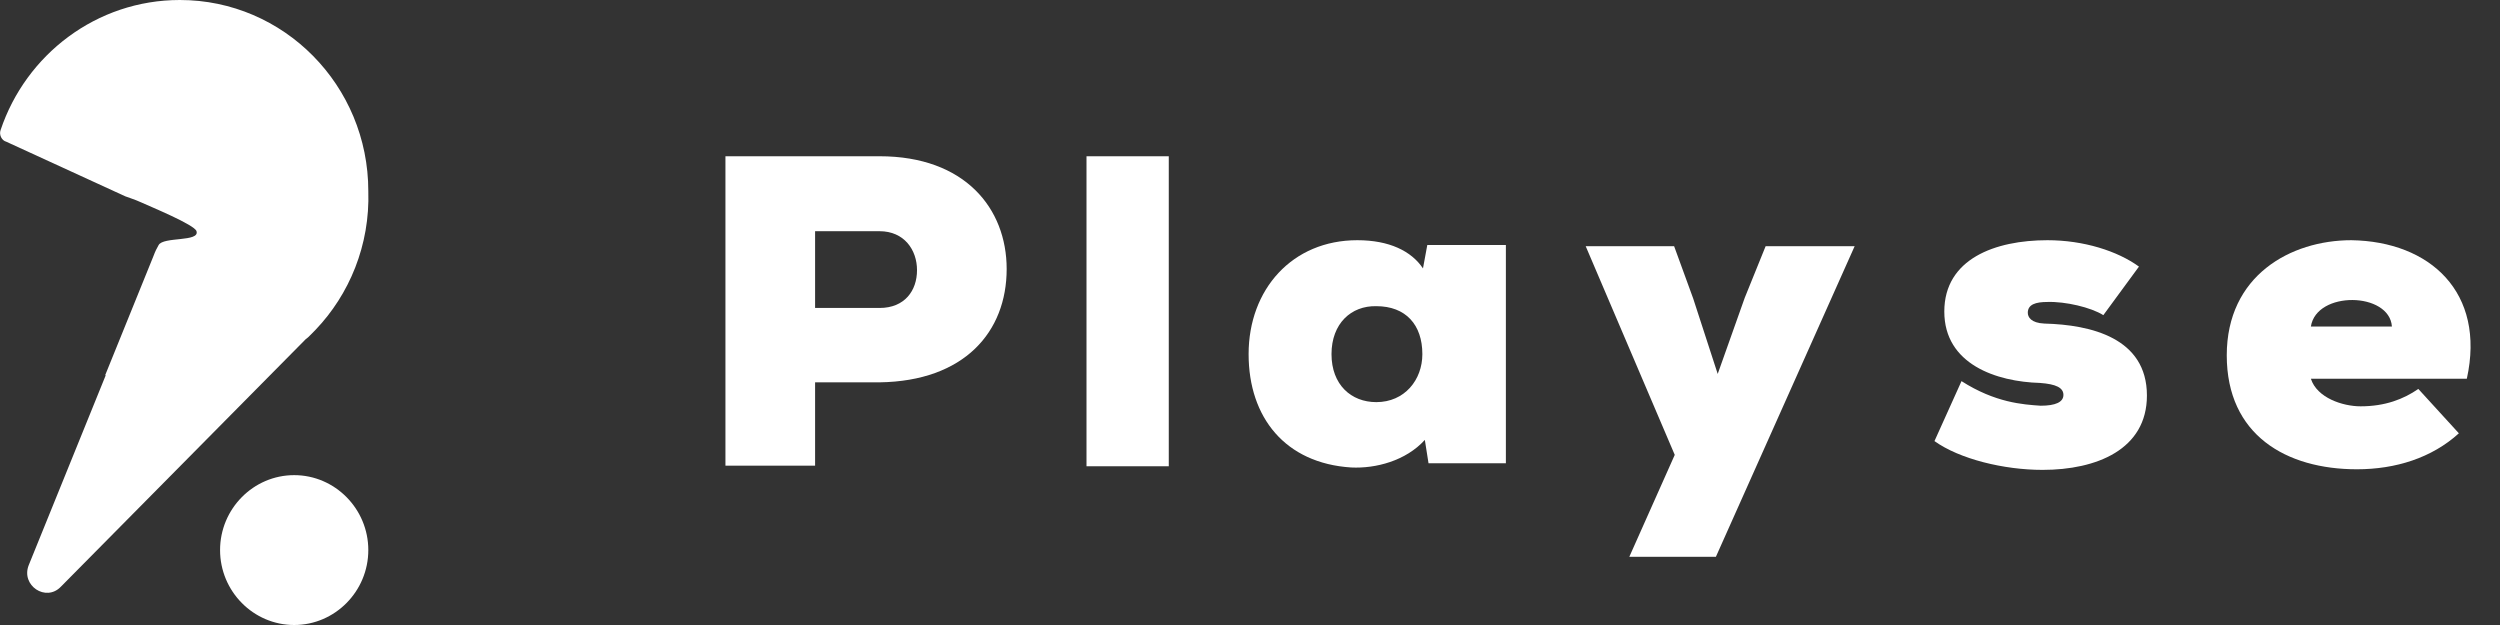
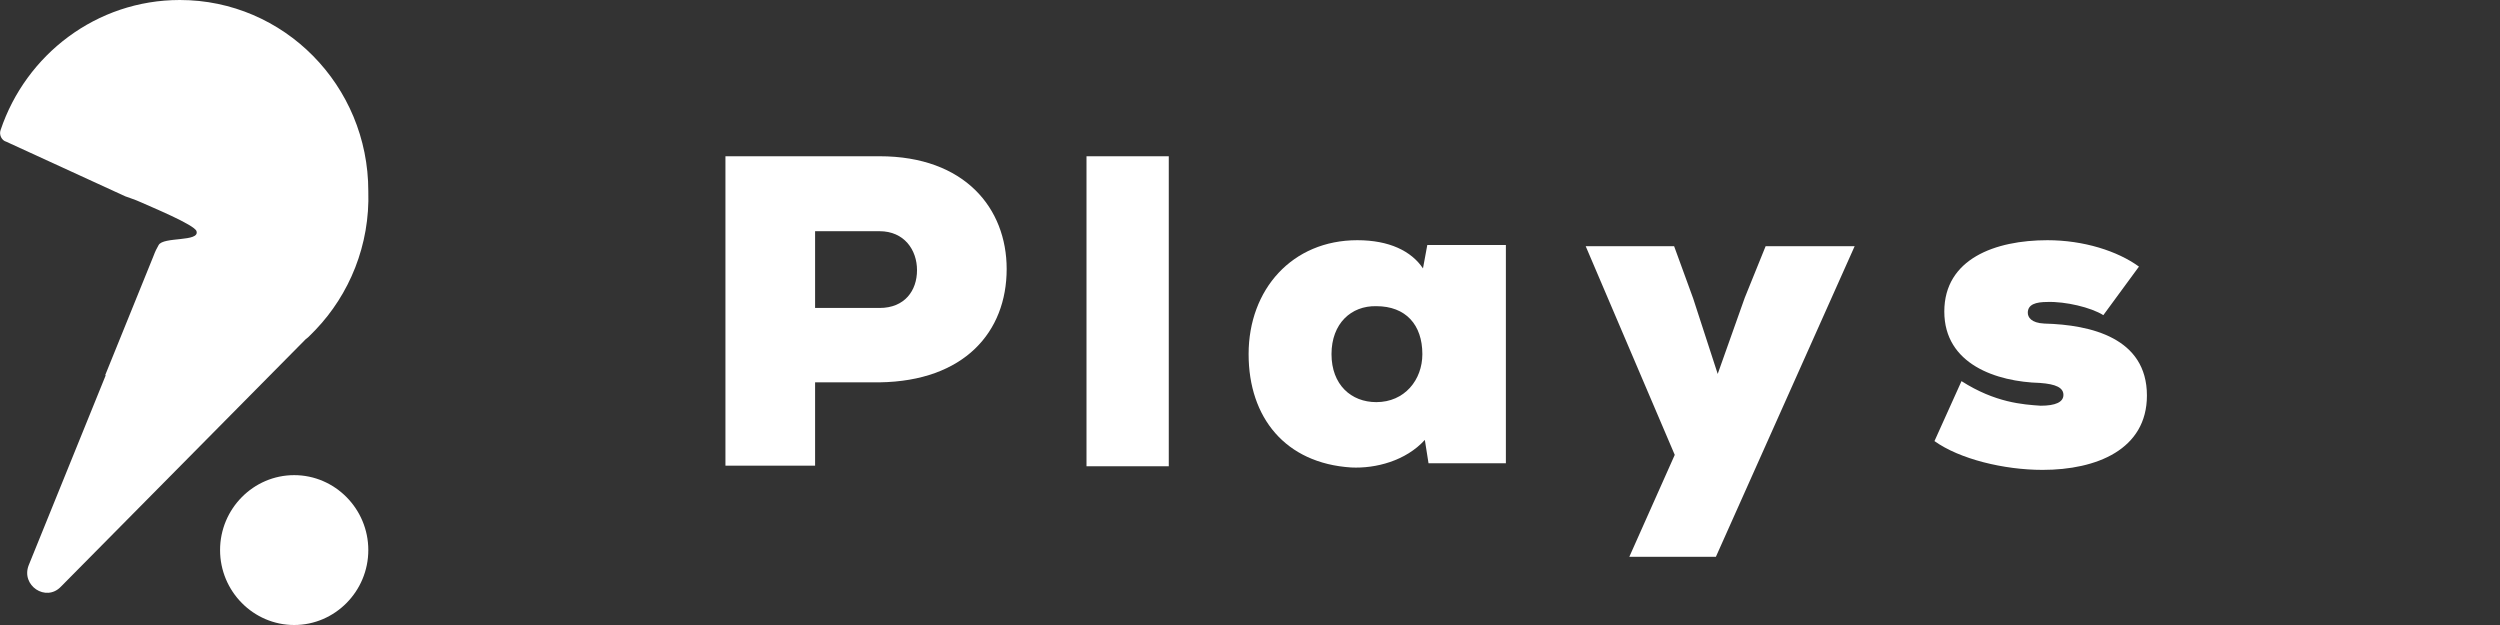
<svg xmlns="http://www.w3.org/2000/svg" width="108" height="27" viewBox="0 0 108 27" fill="none">
  <rect x="0" y="0" width="108" height="27" fill="#333333" stroke="none" />
  <g clip-path="url(#clip0_423_18517)">
    <path d="M9.507 23.763C9.507 21.981 10.946 20.526 12.709 20.526C14.471 20.526 15.911 21.981 15.911 23.763C15.911 25.545 14.471 27 12.709 27C10.946 27 9.507 25.545 9.507 23.763Z" fill="white" />
    <path d="M15.911 8.256C15.911 3.689 12.262 0 7.77 0C4.17 0 1.117 2.359 0.025 5.621C-0.049 5.822 0.075 6.072 0.273 6.123L5.412 8.481C5.461 8.507 5.809 8.607 6.131 8.757C6.454 8.908 8.415 9.711 8.489 9.987C8.638 10.464 7.05 10.213 6.851 10.589C6.777 10.715 6.702 10.865 6.628 11.066L4.543 16.21H4.568L1.241 24.415C0.894 25.294 1.986 26.021 2.631 25.344L13.206 14.654C13.28 14.604 13.33 14.554 13.404 14.479L13.627 14.253C15.092 12.722 15.986 10.589 15.911 8.256Z" fill="white" />
  </g>
  <g clip-path="url(#clip1_423_18517)">
    <path d="M35.212 16.517V20.118H31.339V6.75H37.997C41.684 6.75 43.488 9.004 43.488 11.62C43.488 14.341 41.658 16.465 37.997 16.517H35.212ZM35.212 13.304H37.997C39.085 13.304 39.615 12.553 39.615 11.672C39.615 10.791 39.058 9.988 37.997 9.988H35.212V13.304Z" fill="white" />
    <path d="M50.491 6.75V20.143H46.937V6.75H50.491Z" fill="white" />
    <path d="M61.659 10.584H65.054V20.014H61.712L61.553 19.004C60.73 19.91 59.43 20.247 58.369 20.195C55.531 20.014 53.94 18.045 53.94 15.299C53.94 12.501 55.823 10.377 58.635 10.377C60.014 10.377 60.969 10.843 61.473 11.595L61.659 10.584ZM57.521 15.299C57.521 16.62 58.369 17.372 59.457 17.372C60.677 17.372 61.446 16.413 61.446 15.299C61.446 14.03 60.73 13.227 59.457 13.227C58.369 13.201 57.521 13.978 57.521 15.299Z" fill="white" />
    <path d="M80.121 10.636L74.126 24.055H70.386L72.349 19.651L68.502 10.636H72.322L73.144 12.89L74.205 16.154L75.373 12.864L76.275 10.636H80.121V10.636Z" fill="white" />
    <path d="M84.737 16.465C86.195 17.397 87.389 17.475 88.158 17.527C88.795 17.527 89.14 17.372 89.14 17.061C89.14 16.75 88.822 16.594 88.132 16.543C86.249 16.491 83.994 15.739 83.994 13.46C83.994 11.18 86.195 10.377 88.45 10.377C90.015 10.377 91.474 10.843 92.403 11.517L90.864 13.615C90.334 13.278 89.219 13.019 88.45 13.045C87.946 13.045 87.601 13.149 87.601 13.511C87.601 13.693 87.734 13.952 88.317 13.978C90.334 14.03 92.747 14.6 92.747 17.087C92.747 19.418 90.572 20.299 88.238 20.299C86.567 20.299 84.657 19.833 83.569 19.055L84.737 16.465Z" fill="white" />
-     <path d="M106.567 16.361H99.83C100.095 17.19 101.209 17.553 101.978 17.553C103.039 17.553 103.835 17.242 104.472 16.802L106.223 18.719C105.055 19.781 103.49 20.273 101.819 20.273C98.769 20.273 96.196 18.796 96.196 15.351C96.196 11.905 98.954 10.377 101.58 10.377C104.976 10.429 107.39 12.631 106.567 16.361ZM103.331 14.107C103.225 12.605 100.069 12.553 99.83 14.107H103.331Z" fill="white" />
  </g>
  <defs>
    <clipPath id="clip0_423_18517">
      <rect width="15.911" height="27" fill="white" />
    </clipPath>
    <clipPath id="clip1_423_18517">
      <rect width="76.661" height="17.357" fill="white" transform="translate(31.339 6.75)" />
    </clipPath>
  </defs>
</svg>